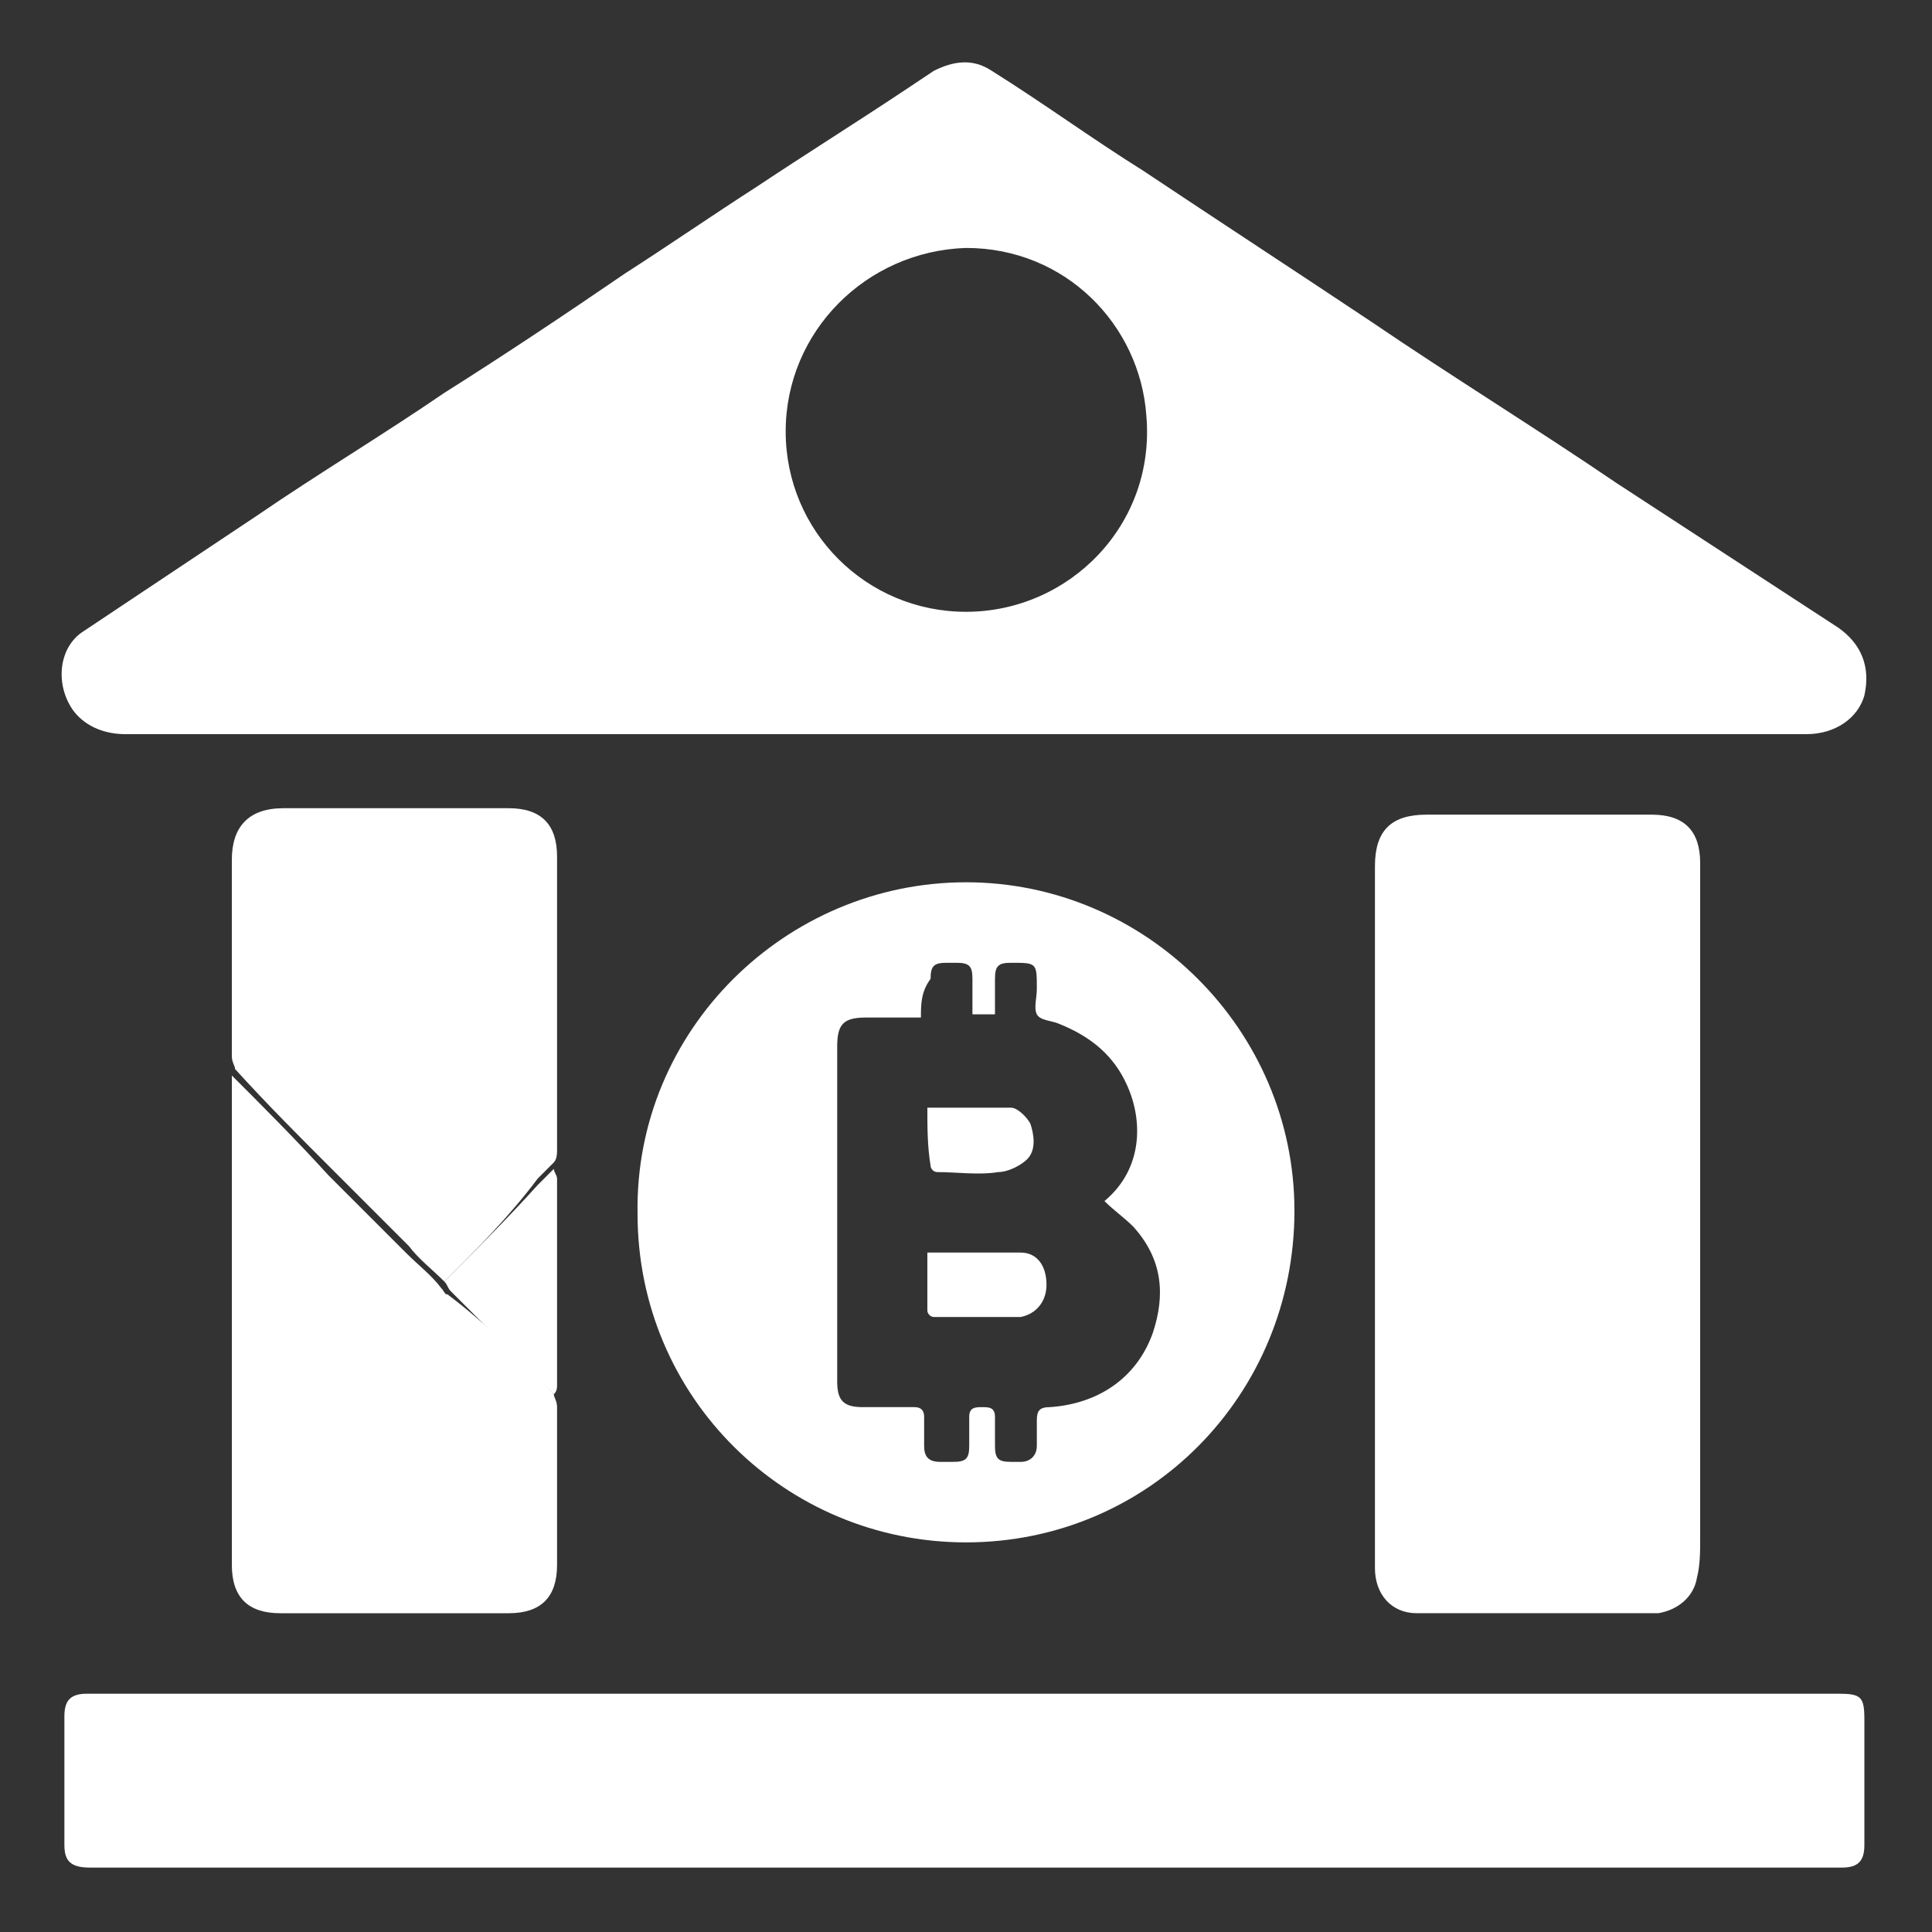
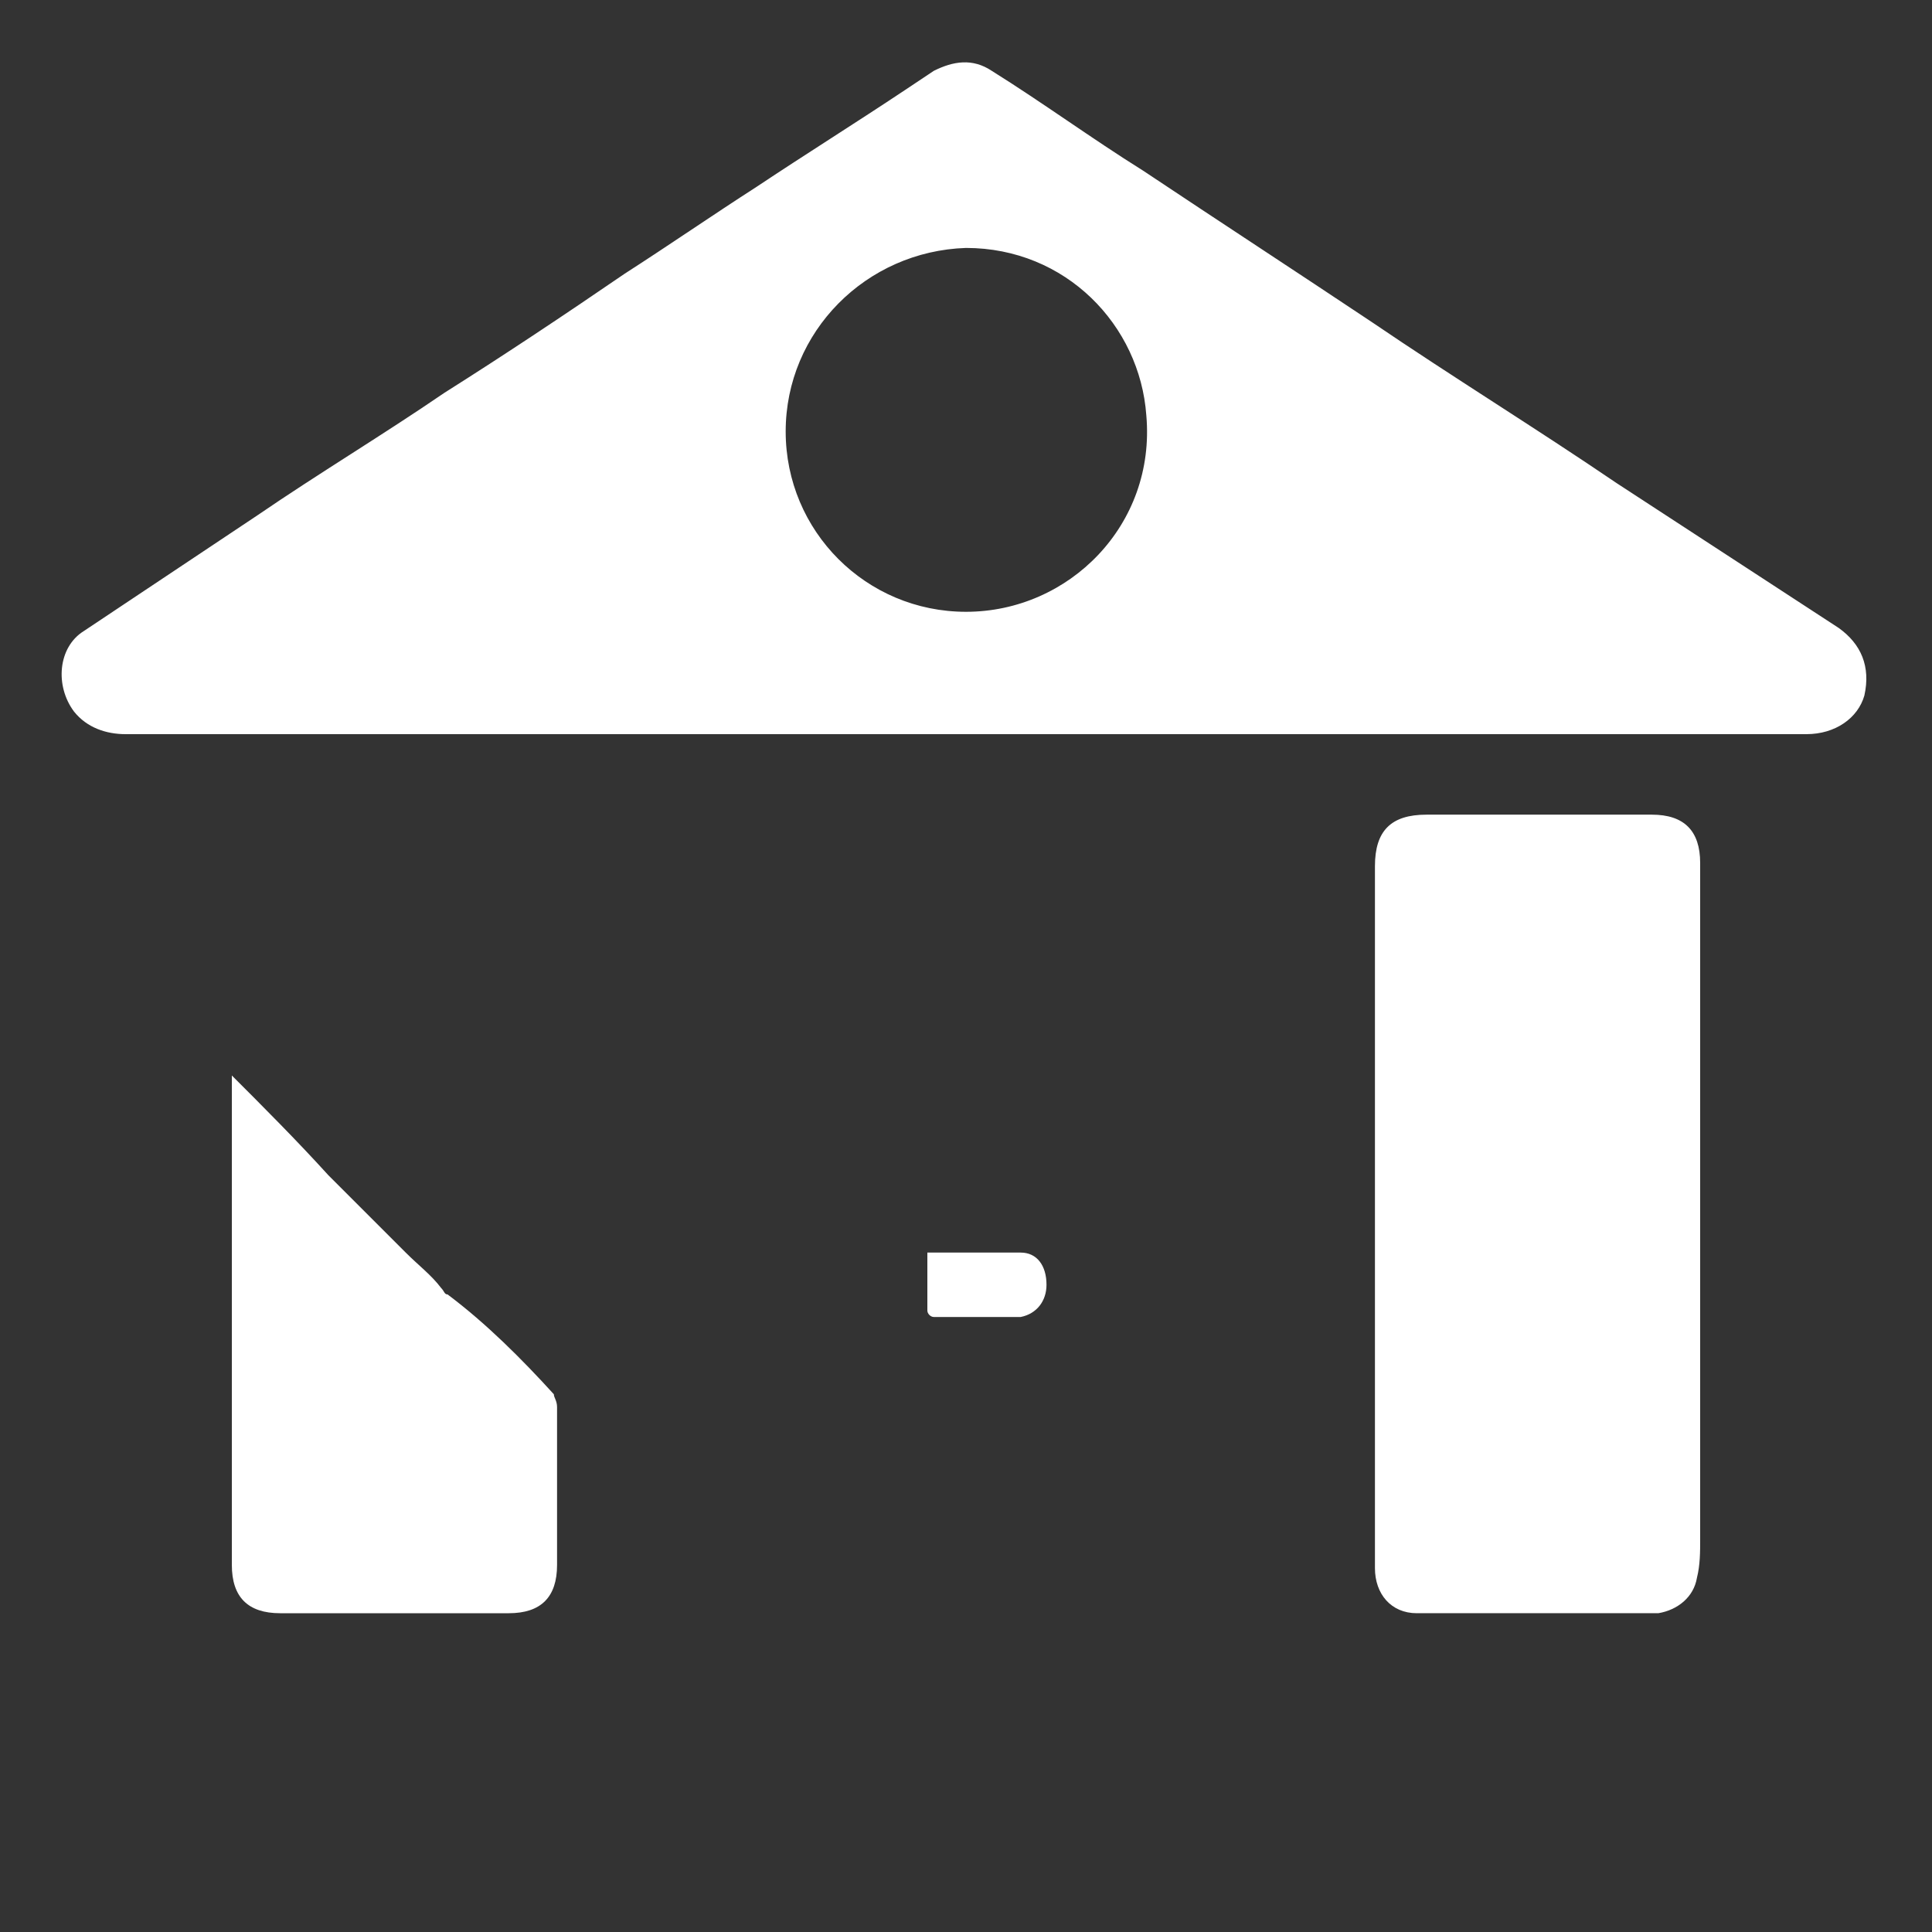
<svg xmlns="http://www.w3.org/2000/svg" version="1.1" id="Layer_1" x="0px" y="0px" viewBox="0 0 60 60" style="enable-background:new 0 0 60 60;" xml:space="preserve">
  <rect x="0" y="0" width="60" height="60" fill="#333333" stroke="none" />
  <style type="text/css">
	.st0{fill:#FFFFFF;}
</style>
  <g>
    <path class="st0" d="M30,22.8c-8.7,0-17.4,0-26.1,0c-0.6,0-1.2-0.2-1.6-0.7c-0.6-0.8-0.5-2,0.3-2.5c1.8-1.2,3.6-2.4,5.4-3.6   c1.9-1.3,3.9-2.5,5.8-3.8c1.9-1.2,3.7-2.4,5.6-3.7c1.4-0.9,2.7-1.8,4.1-2.7c1.5-1,3.1-2,4.6-3c0.3-0.2,0.6-0.4,0.9-0.6   c0.6-0.3,1.2-0.4,1.8,0c1.6,1,3.1,2.1,4.7,3.1c2.4,1.6,4.7,3.1,7.1,4.7c2.5,1.7,5.1,3.3,7.6,5c2.3,1.5,4.6,3,6.9,4.5   c0.7,0.5,1,1.2,0.8,2.1c-0.2,0.7-0.9,1.2-1.8,1.2c-7,0-14,0-21,0C33.5,22.8,31.7,22.8,30,22.8z M24.4,13.4c0,3.1,2.5,5.6,5.6,5.6   c3.2,0,5.9-2.7,5.6-6.1c-0.2-2.8-2.5-5.2-5.6-5.2C26.9,7.8,24.4,10.3,24.4,13.4z" />
-     <path class="st0" d="M30,58c-7.3,0-14.6,0-21.8,0c-1.8,0-3.6,0-5.4,0C2.2,58,2,57.8,2,57.3c0-1.3,0-2.7,0-4c0-0.5,0.2-0.7,0.7-0.7   c6.7,0,13.4,0,20.1,0c1.2,0,2.4,0,3.5,0c5.3,0,10.5,0,15.8,0c2,0,4.1,0,6.1,0c3,0,5.9,0,8.9,0c0.7,0,0.8,0.1,0.8,0.8   c0,1.3,0,2.6,0,3.9c0,0.5-0.2,0.7-0.7,0.7c-4.2,0-8.5,0-12.7,0c-3.7,0-7.4,0-11.1,0C32.3,58,31.1,58,30,58C30,58,30,58,30,58z" />
    <path class="st0" d="M42.7,37.7c0-3.6,0-7.2,0-10.8c0-1.1,0.5-1.6,1.6-1.6c1.3,0,2.6,0,4,0c1,0,2,0,3,0c1,0,1.5,0.5,1.5,1.5   c0,7,0,14,0,21c0,0.4,0,0.8-0.1,1.2c-0.1,0.6-0.6,1-1.2,1.1c-2.5,0-5,0-7.5,0c-0.8,0-1.3-0.6-1.3-1.4C42.7,45,42.7,41.3,42.7,37.7z   " />
-     <path class="st0" d="M30,27.4c5.6,0,10.2,4.6,10.2,10.2c0,5.7-4.5,10.3-10.2,10.3c-5.6,0-10.2-4.5-10.2-10.2   C19.7,32,24.4,27.4,30,27.4z M28.6,31.6c-0.1,0-0.1,0-0.1,0c-0.5,0-1.1,0-1.6,0c-0.7,0-0.9,0.2-0.9,0.9c0,2.5,0,4.9,0,7.4   c0,1,0,2,0,3c0,0.6,0.2,0.8,0.8,0.8c0.5,0,1,0,1.6,0c0.2,0,0.3,0.1,0.3,0.3c0,0.3,0,0.6,0,0.9c0,0.3,0.1,0.5,0.5,0.5   c0.1,0,0.2,0,0.4,0c0.4,0,0.5-0.1,0.5-0.5c0-0.3,0-0.6,0-0.9c0-0.3,0.2-0.3,0.4-0.3c0.2,0,0.4,0,0.4,0.3c0,0.3,0,0.6,0,0.9   c0,0.4,0.1,0.5,0.5,0.5c0.1,0,0.2,0,0.3,0c0.3,0,0.5-0.2,0.5-0.5c0-0.3,0-0.6,0-0.8c0-0.3,0.1-0.4,0.4-0.4c1.5-0.1,2.7-0.9,3.2-2.3   c0.4-1.2,0.3-2.3-0.6-3.3c-0.3-0.3-0.6-0.5-0.9-0.8c1.2-1,1.2-2.5,0.7-3.6c-0.4-0.9-1.1-1.5-2.1-1.9c-0.2-0.1-0.6-0.1-0.7-0.3   c-0.1-0.2,0-0.5,0-0.8c0-0.8,0-0.8-0.8-0.8c-0.4,0-0.5,0.1-0.5,0.5c0,0.4,0,0.8,0,1.1c-0.3,0-0.5,0-0.7,0c0-0.4,0-0.8,0-1.1   c0-0.4-0.1-0.5-0.5-0.5c-0.1,0-0.2,0-0.3,0c-0.4,0-0.5,0.1-0.5,0.5C28.6,30.8,28.6,31.2,28.6,31.6z" />
    <path class="st0" d="M17.2,43.3c0,0.1,0.1,0.2,0.1,0.4c0,1.6,0,3.3,0,4.9c0,1-0.5,1.5-1.5,1.5c-2.4,0-4.7,0-7.1,0   c-1,0-1.5-0.5-1.5-1.5c0-5,0-10,0-14.9c0-0.1,0-0.2,0-0.3c1,1,2,2,3,3.1c0.8,0.8,1.6,1.6,2.4,2.4c0.4,0.4,0.8,0.7,1.1,1.1   c0.1,0.1,0.1,0.2,0.2,0.2C15.1,41.1,16.2,42.2,17.2,43.3z" />
-     <path class="st0" d="M13.8,39.8c-0.4-0.4-0.8-0.7-1.1-1.1c-0.8-0.8-1.6-1.6-2.4-2.4c-1-1-2-2-3-3.1c0-0.1-0.1-0.2-0.1-0.4   c0-2,0-4.1,0-6.1c0-1,0.5-1.6,1.6-1.6c2.3,0,4.7,0,7,0c1,0,1.5,0.5,1.5,1.5c0,3,0,6,0,9.1c0,0.1,0,0.3-0.1,0.4   c-0.2,0.2-0.3,0.3-0.5,0.5C15.8,37.8,14.8,38.8,13.8,39.8z" />
-     <path class="st0" d="M13.8,39.8c1-1,2-2,2.9-3c0.2-0.2,0.3-0.3,0.5-0.5c0,0.1,0.1,0.2,0.1,0.3c0,2.1,0,4.2,0,6.4   c0,0.1,0,0.2-0.1,0.3c-1.1-1.1-2.2-2.2-3.2-3.2C13.9,40,13.9,39.9,13.8,39.8z" />
    <path class="st0" d="M28.8,38.9c1,0,2,0,2.9,0c0.5,0,0.8,0.4,0.8,1c0,0.5-0.3,0.9-0.8,1c-0.9,0-1.8,0-2.7,0c-0.1,0-0.2-0.1-0.2-0.2   C28.8,40.2,28.8,39.6,28.8,38.9z" />
-     <path class="st0" d="M28.8,34.4c0.9,0,1.7,0,2.6,0c0.2,0,0.5,0.3,0.6,0.5c0.1,0.3,0.2,0.8-0.1,1.1c-0.2,0.2-0.6,0.4-0.9,0.4   c-0.6,0.1-1.3,0-1.9,0c-0.1,0-0.2-0.1-0.2-0.2C28.8,35.6,28.8,35,28.8,34.4z" />
  </g>
</svg>